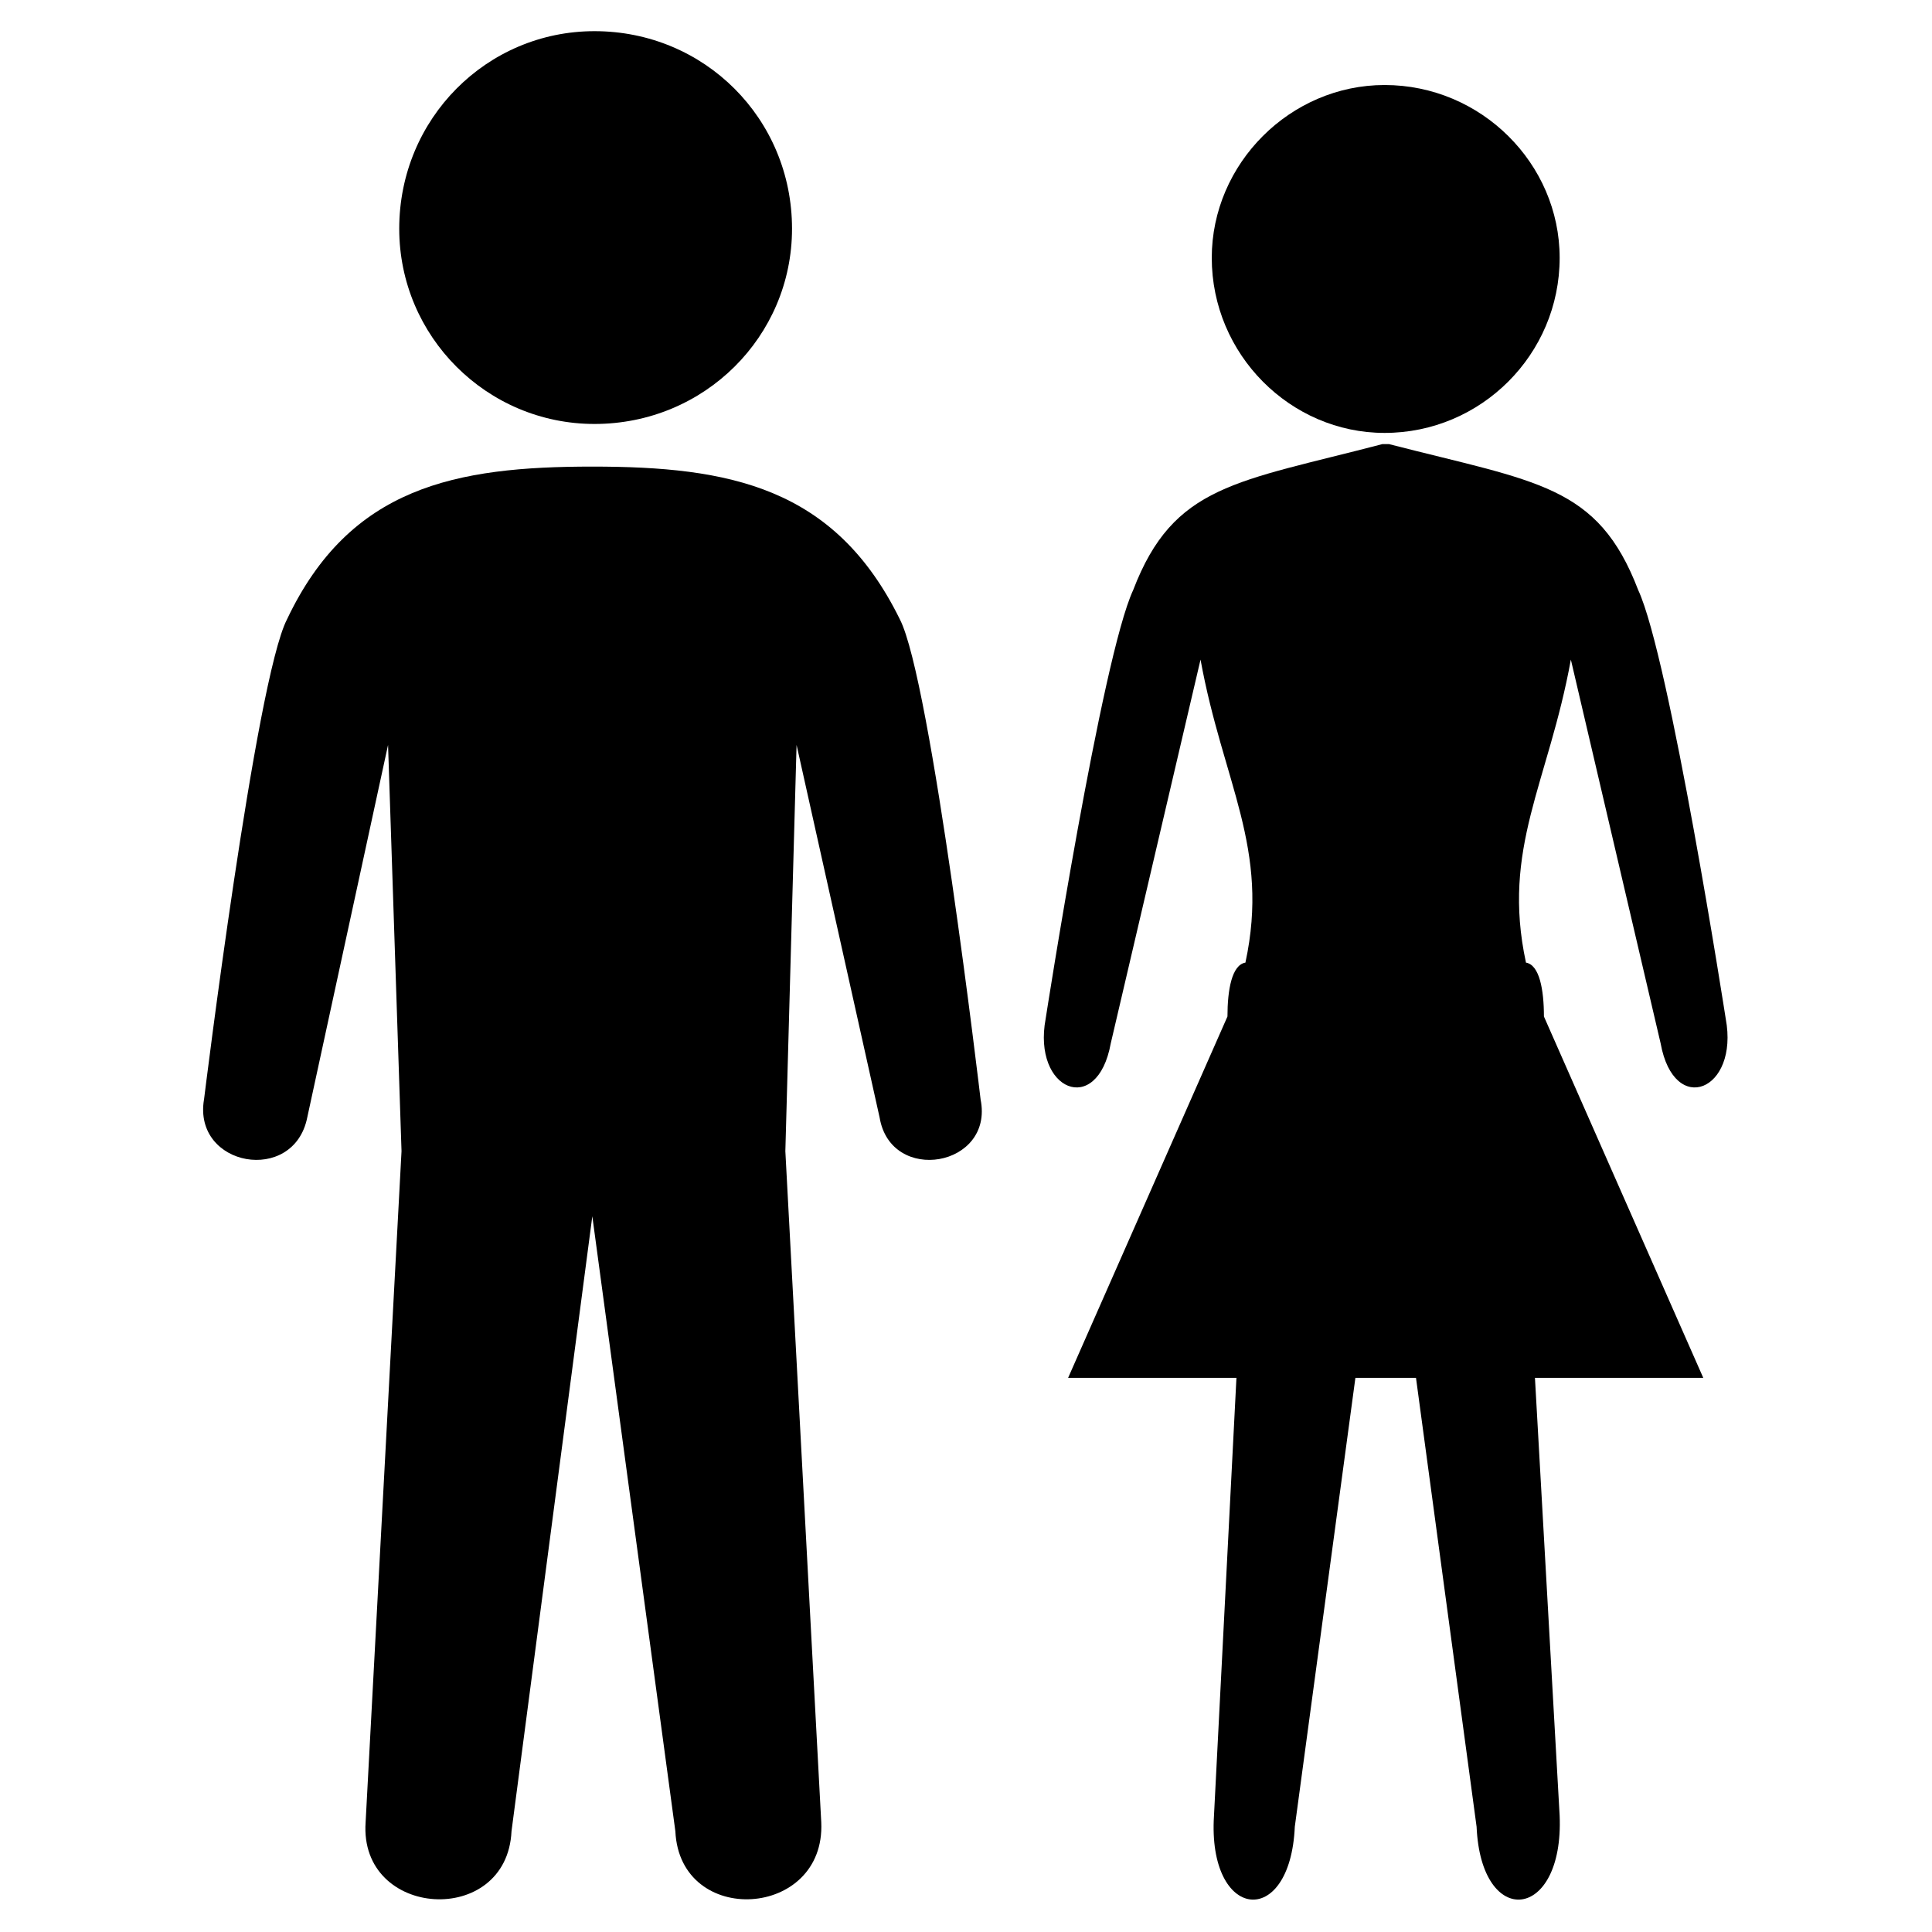
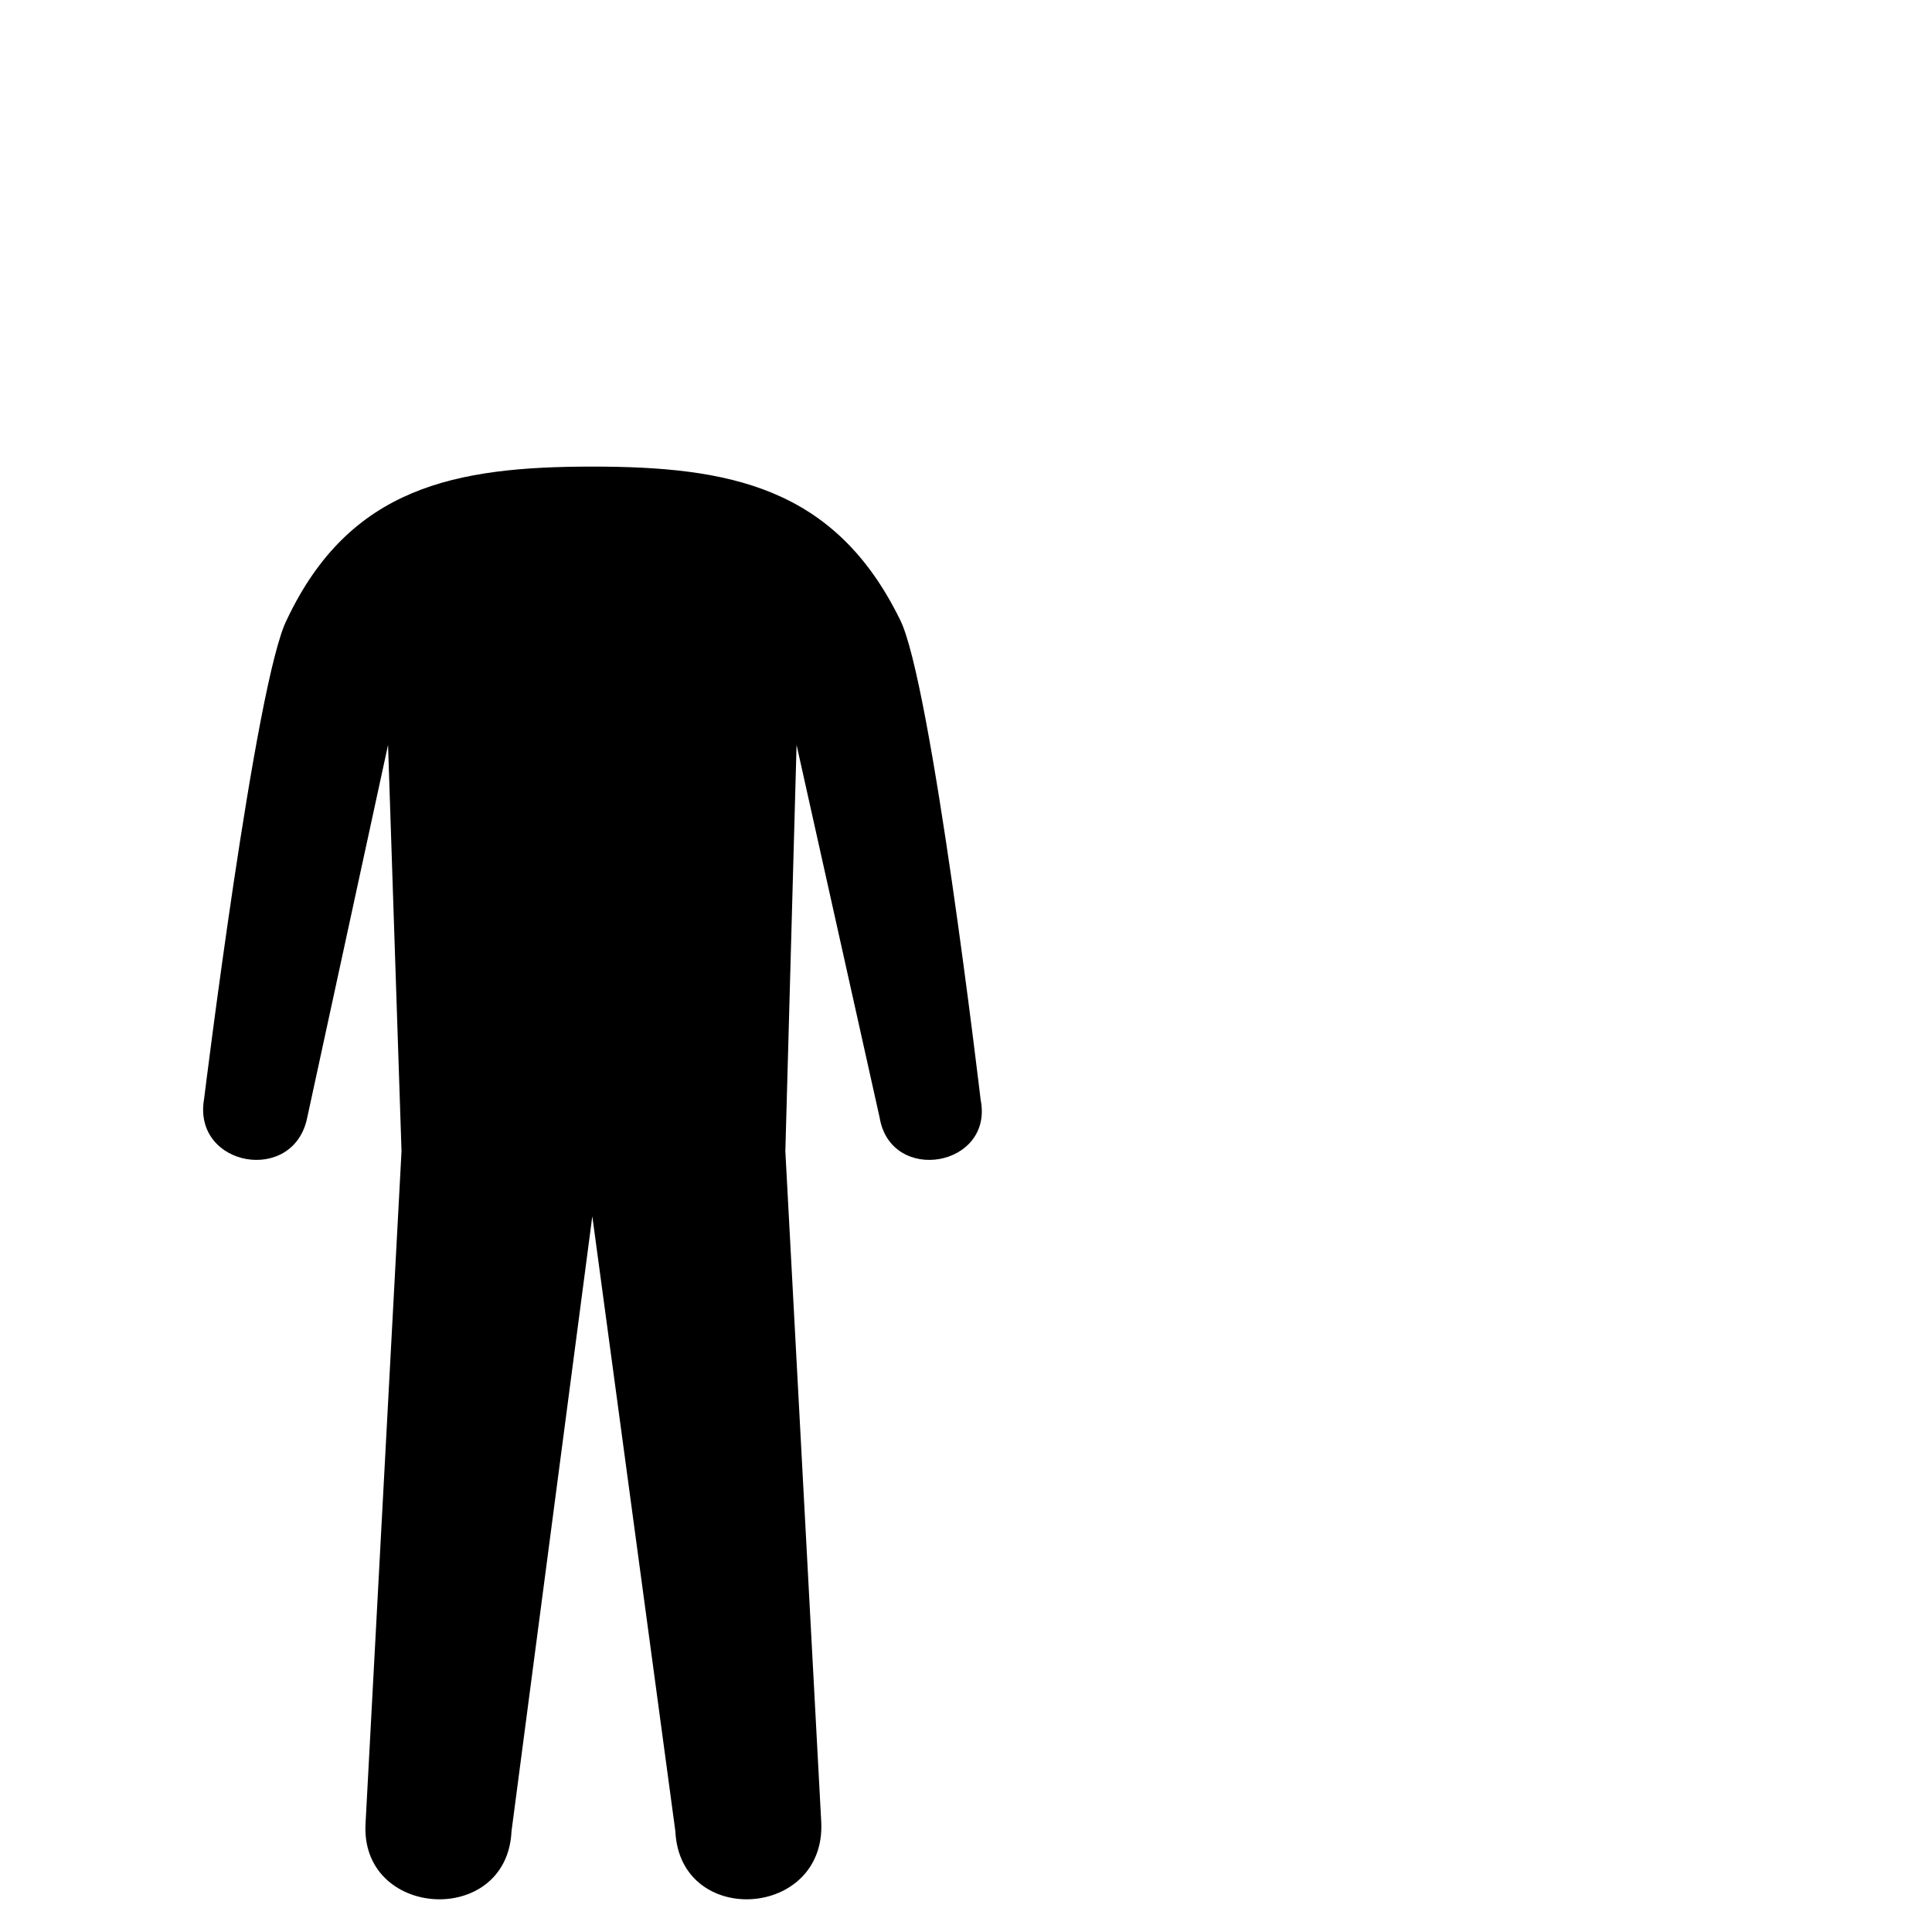
<svg xmlns="http://www.w3.org/2000/svg" fill="#000000" width="800px" height="800px" version="1.1" viewBox="144 144 512 512">
  <g fill-rule="evenodd">
-     <path d="m301.55 152.26c29.145 0 52.344 23.199 52.344 52.344 0 28.551-23.199 51.75-52.344 51.75-28.551 0-51.75-23.199-51.75-51.75 0-29.145 23.199-52.344 51.75-52.344z" />
    <path d="m198.06 435.39c-2.973 17.844 23.793 22.602 27.363 4.758l21.414-98.738 3.57 107.66-9.516 177.85c-1.785 25.578 37.473 27.957 38.664 2.379l21.414-162.98 22.008 162.98c1.191 25.578 39.852 23.199 38.664-2.379l-9.516-177.85 2.973-107.66 22.008 98.738c2.973 17.844 30.336 13.086 26.766-4.758 0 0-13.086-111.23-21.414-127.29-17.25-35.094-45.207-40.449-81.488-40.449-36.285 0-64.238 5.352-80.895 40.449-8.328 16.059-22.008 127.29-22.008 127.29z" />
-     <path d="m510.93 166.53c25.578 0 46.395 20.82 46.395 45.801 0 25.578-20.82 46.395-46.395 46.395-24.98 0-45.801-20.82-45.801-46.395 0-24.98 20.82-45.801 45.801-45.801z" />
-     <path d="m510.93 509.15h8.324l16.059 118.96c1.191 27.363 23.199 24.98 22.008-2.973l-6.543-115.99h44.609l-42.23-95.766c0-7.137-1.191-13.68-4.758-14.277-6.543-30.336 5.949-47.586 11.895-80.301l23.793 101.71c3.57 19.629 20.82 12.492 17.25-6.543 0 0-14.871-95.766-23.199-113.61-10.707-27.957-26.766-28.551-66.023-38.664h-1.781c-38.664 10.113-55.316 10.707-66.023 38.664-8.328 17.844-23.199 113.61-23.199 113.61-3.57 19.035 13.68 26.172 17.25 6.543l23.793-101.71c5.949 32.715 18.438 49.965 11.895 80.301-3.57 0.594-4.758 7.137-4.758 14.277l-42.23 95.766h44.609l-5.949 115.99c-1.785 27.957 20.223 30.336 21.414 2.973l16.059-118.96z" />
  </g>
</svg>